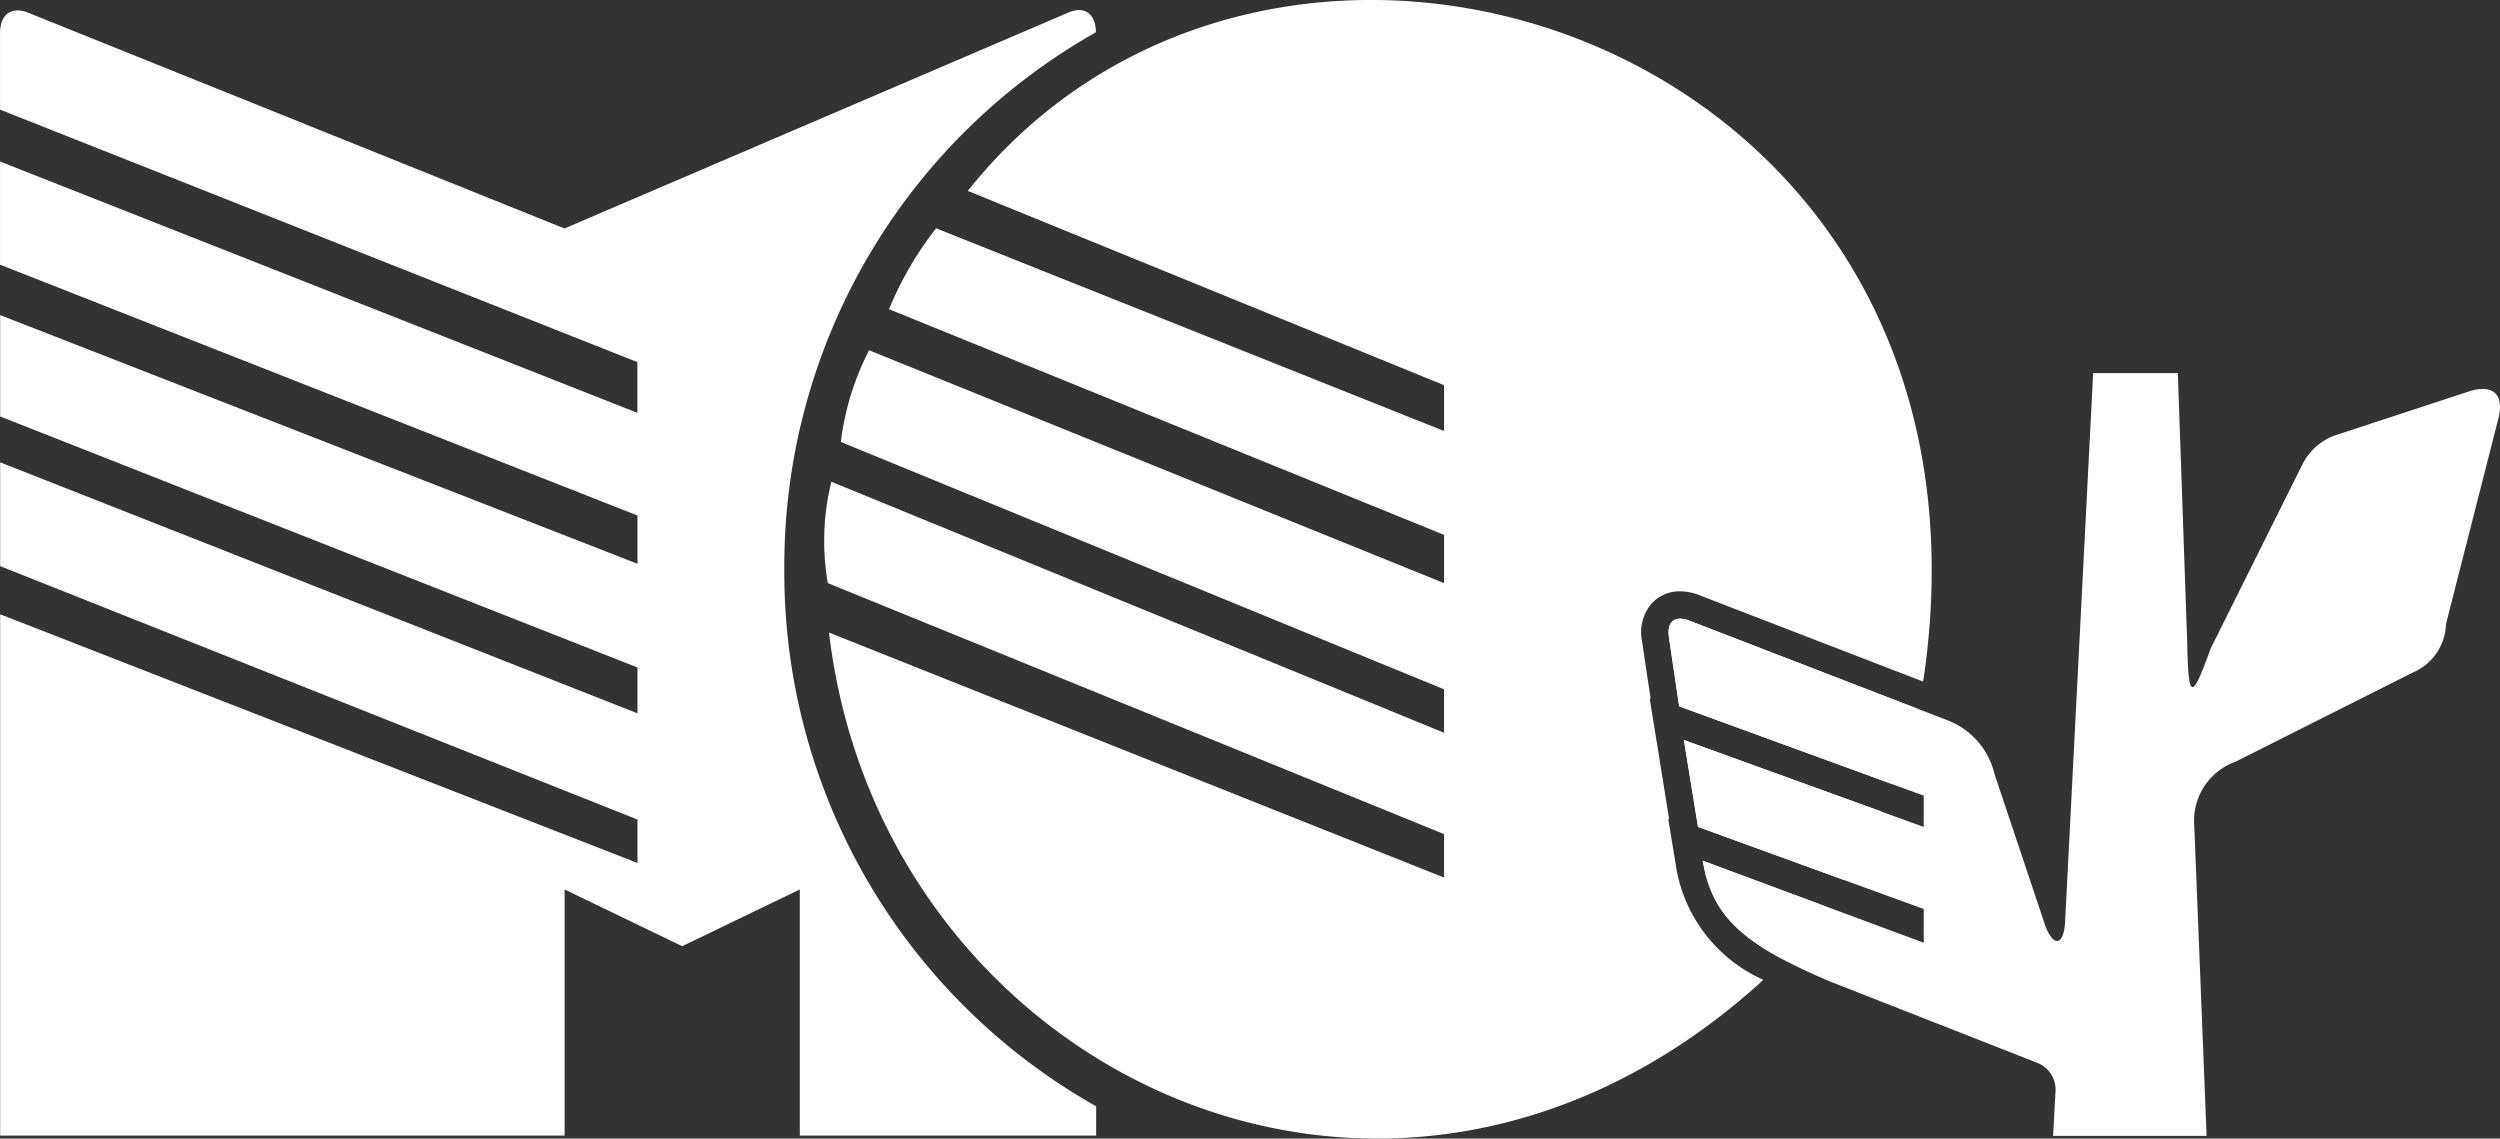
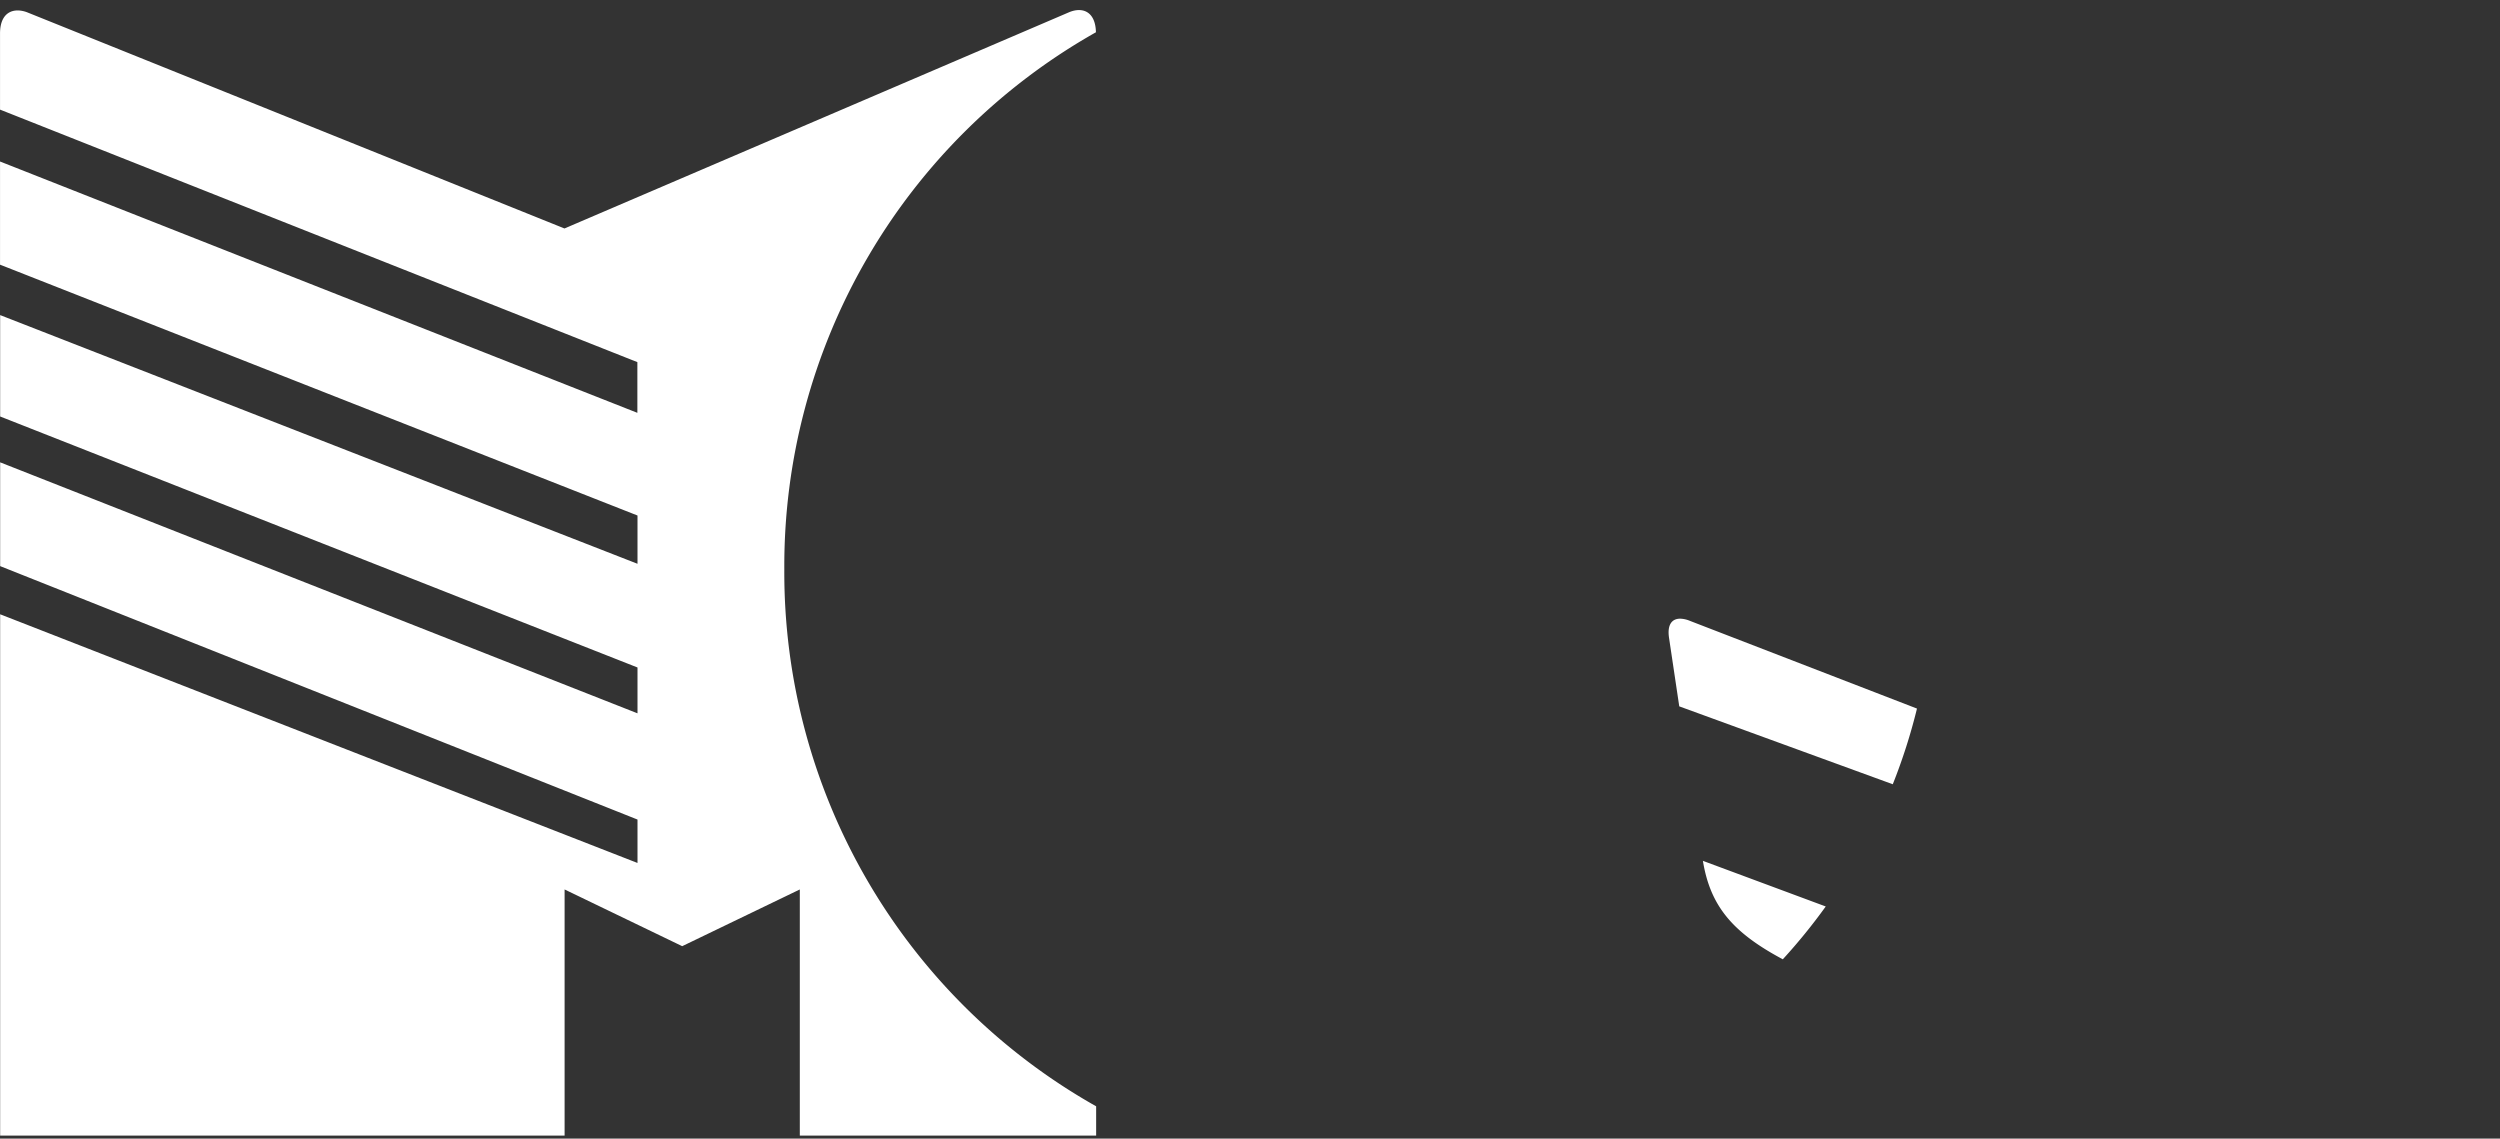
<svg xmlns="http://www.w3.org/2000/svg" width="83.436" height="38" viewBox="0 0 83.436 38">
  <rect x="0" y="0" width="83.436" height="38" fill="#333333" stroke="none" />
  <defs>
    <clipPath id="clip-path">
      <path id="Path_492" data-name="Path 492" d="M0-1108.354H83.436v-38H0Z" transform="translate(0 1146.354)" fill="none" />
    </clipPath>
  </defs>
  <g id="Group_548" data-name="Group 548" clip-path="url(#clip-path)">
    <g id="Group_542" data-name="Group 542" transform="translate(0 0.332)">
      <path id="Path_486" data-name="Path 486" d="M-763.5-544.5a20.454,20.454,0,0,1,10.4-17.928c-.014-.675-.427-.86-.89-.671l-16.847,7.219-17.945-7.219c-.451-.161-.893,0-.893.714v2.538l21.271,8.428v1.692l-21.271-8.388v3.443L-768.4-546.3v1.611l-21.271-8.3v3.384l21.271,8.377v1.53l-21.271-8.377v3.464l21.271,8.458v1.449l-21.271-8.3v17.4h18.838v-8.216l3.925,1.893,3.925-1.893v8.216h9.89v-.979A20.454,20.454,0,0,1-763.5-544.5" transform="translate(789.676 563.173)" fill="#fff" />
    </g>
    <g id="Group_543" data-name="Group 543" transform="translate(55.688 12.454)">
-       <path id="Path_487" data-name="Path 487" d="M-495.737,0l.314,9.022c.039,1.934.157,1.893.785.161l3.061-6.142a1.965,1.965,0,0,1,1.217-1.007l4.415-1.45c.745-.2,1.079.141.922.866l-1.766,6.927a1.813,1.813,0,0,1-1.1,1.611l-5.926,2.981a2.086,2.086,0,0,0-1.374,2.134l.412,10.351H-499.9l.079-1.46a.957.957,0,0,0-.609-.977l-6.927-2.719c-2.826-1.208-3.925-2.115-4.238-4.028l7.378,2.739V17.883l-7.535-2.739-.471-2.9,8.006,2.9V14.1l-8.163-2.98-.343-2.3c-.079-.554.216-.745.7-.554l8.634,3.333a2.544,2.544,0,0,1,1.531,1.772l1.707,5.1c.275.684.588.624.648-.1L-498.563,0Z" transform="translate(512.733)" fill="#fff" />
-     </g>
+       </g>
    <g id="Group_544" data-name="Group 544" transform="translate(56.201 24.697)">
-       <path id="Path_488" data-name="Path 488" d="M-155.5-136.108a19.327,19.327,0,0,0,1.244-2.285l-6.575-2.382.471,2.9Z" transform="translate(160.83 140.774)" fill="#fff" />
-     </g>
+       </g>
    <g id="Group_545" data-name="Group 545" transform="translate(55.688 20.648)">
      <path id="Path_489" data-name="Path 489" d="M-11.217,0c-.281,0-.431.211-.372.626l.343,2.3,7.126,2.6A19.076,19.076,0,0,0-3.312,3L-10.892.072A.9.9,0,0,0-11.217,0" transform="translate(11.602)" fill="#fff" />
    </g>
    <g id="Group_546" data-name="Group 546" transform="translate(56.829 28.725)">
      <path id="Path_490" data-name="Path 490" d="M-77.962-95.939A19.25,19.25,0,0,0-76.531-97.7l-4.1-1.523c.247,1.508.987,2.391,2.673,3.289" transform="translate(80.635 99.228)" fill="#fff" />
    </g>
    <g id="Group_547" data-name="Group 547" transform="translate(27.51 0)">
-       <path id="Path_491" data-name="Path 491" d="M-828.885-842.133l-.254-1.549.03.011-.4-2.492-.249-1.532.033.012-.287-1.921a1.487,1.487,0,0,1,.3-1.237,1.261,1.261,0,0,1,.97-.429,1.779,1.779,0,0,1,.653.133l7.452,2.877c.009-.048.021-.1.03-.143,3.061-21.266-21.428-29.4-31.907-16.231l15.895,6.484v1.53l-16.954-6.766a11.471,11.471,0,0,0-1.57,2.7l18.524,7.532v1.611l-19.191-7.773a9.177,9.177,0,0,0-.942,3.061L-836.62-848v1.45l-20.447-8.377a8.2,8.2,0,0,0-.118,3.383l20.565,8.377v1.45l-20.526-8.176c1.727,14.661,18.688,22.872,31.09,11.676.03-.029.058-.06.088-.09a5.017,5.017,0,0,1-2.918-3.826" transform="translate(857.304 871.005)" fill="#fff" />
-     </g>
+       </g>
  </g>
</svg>